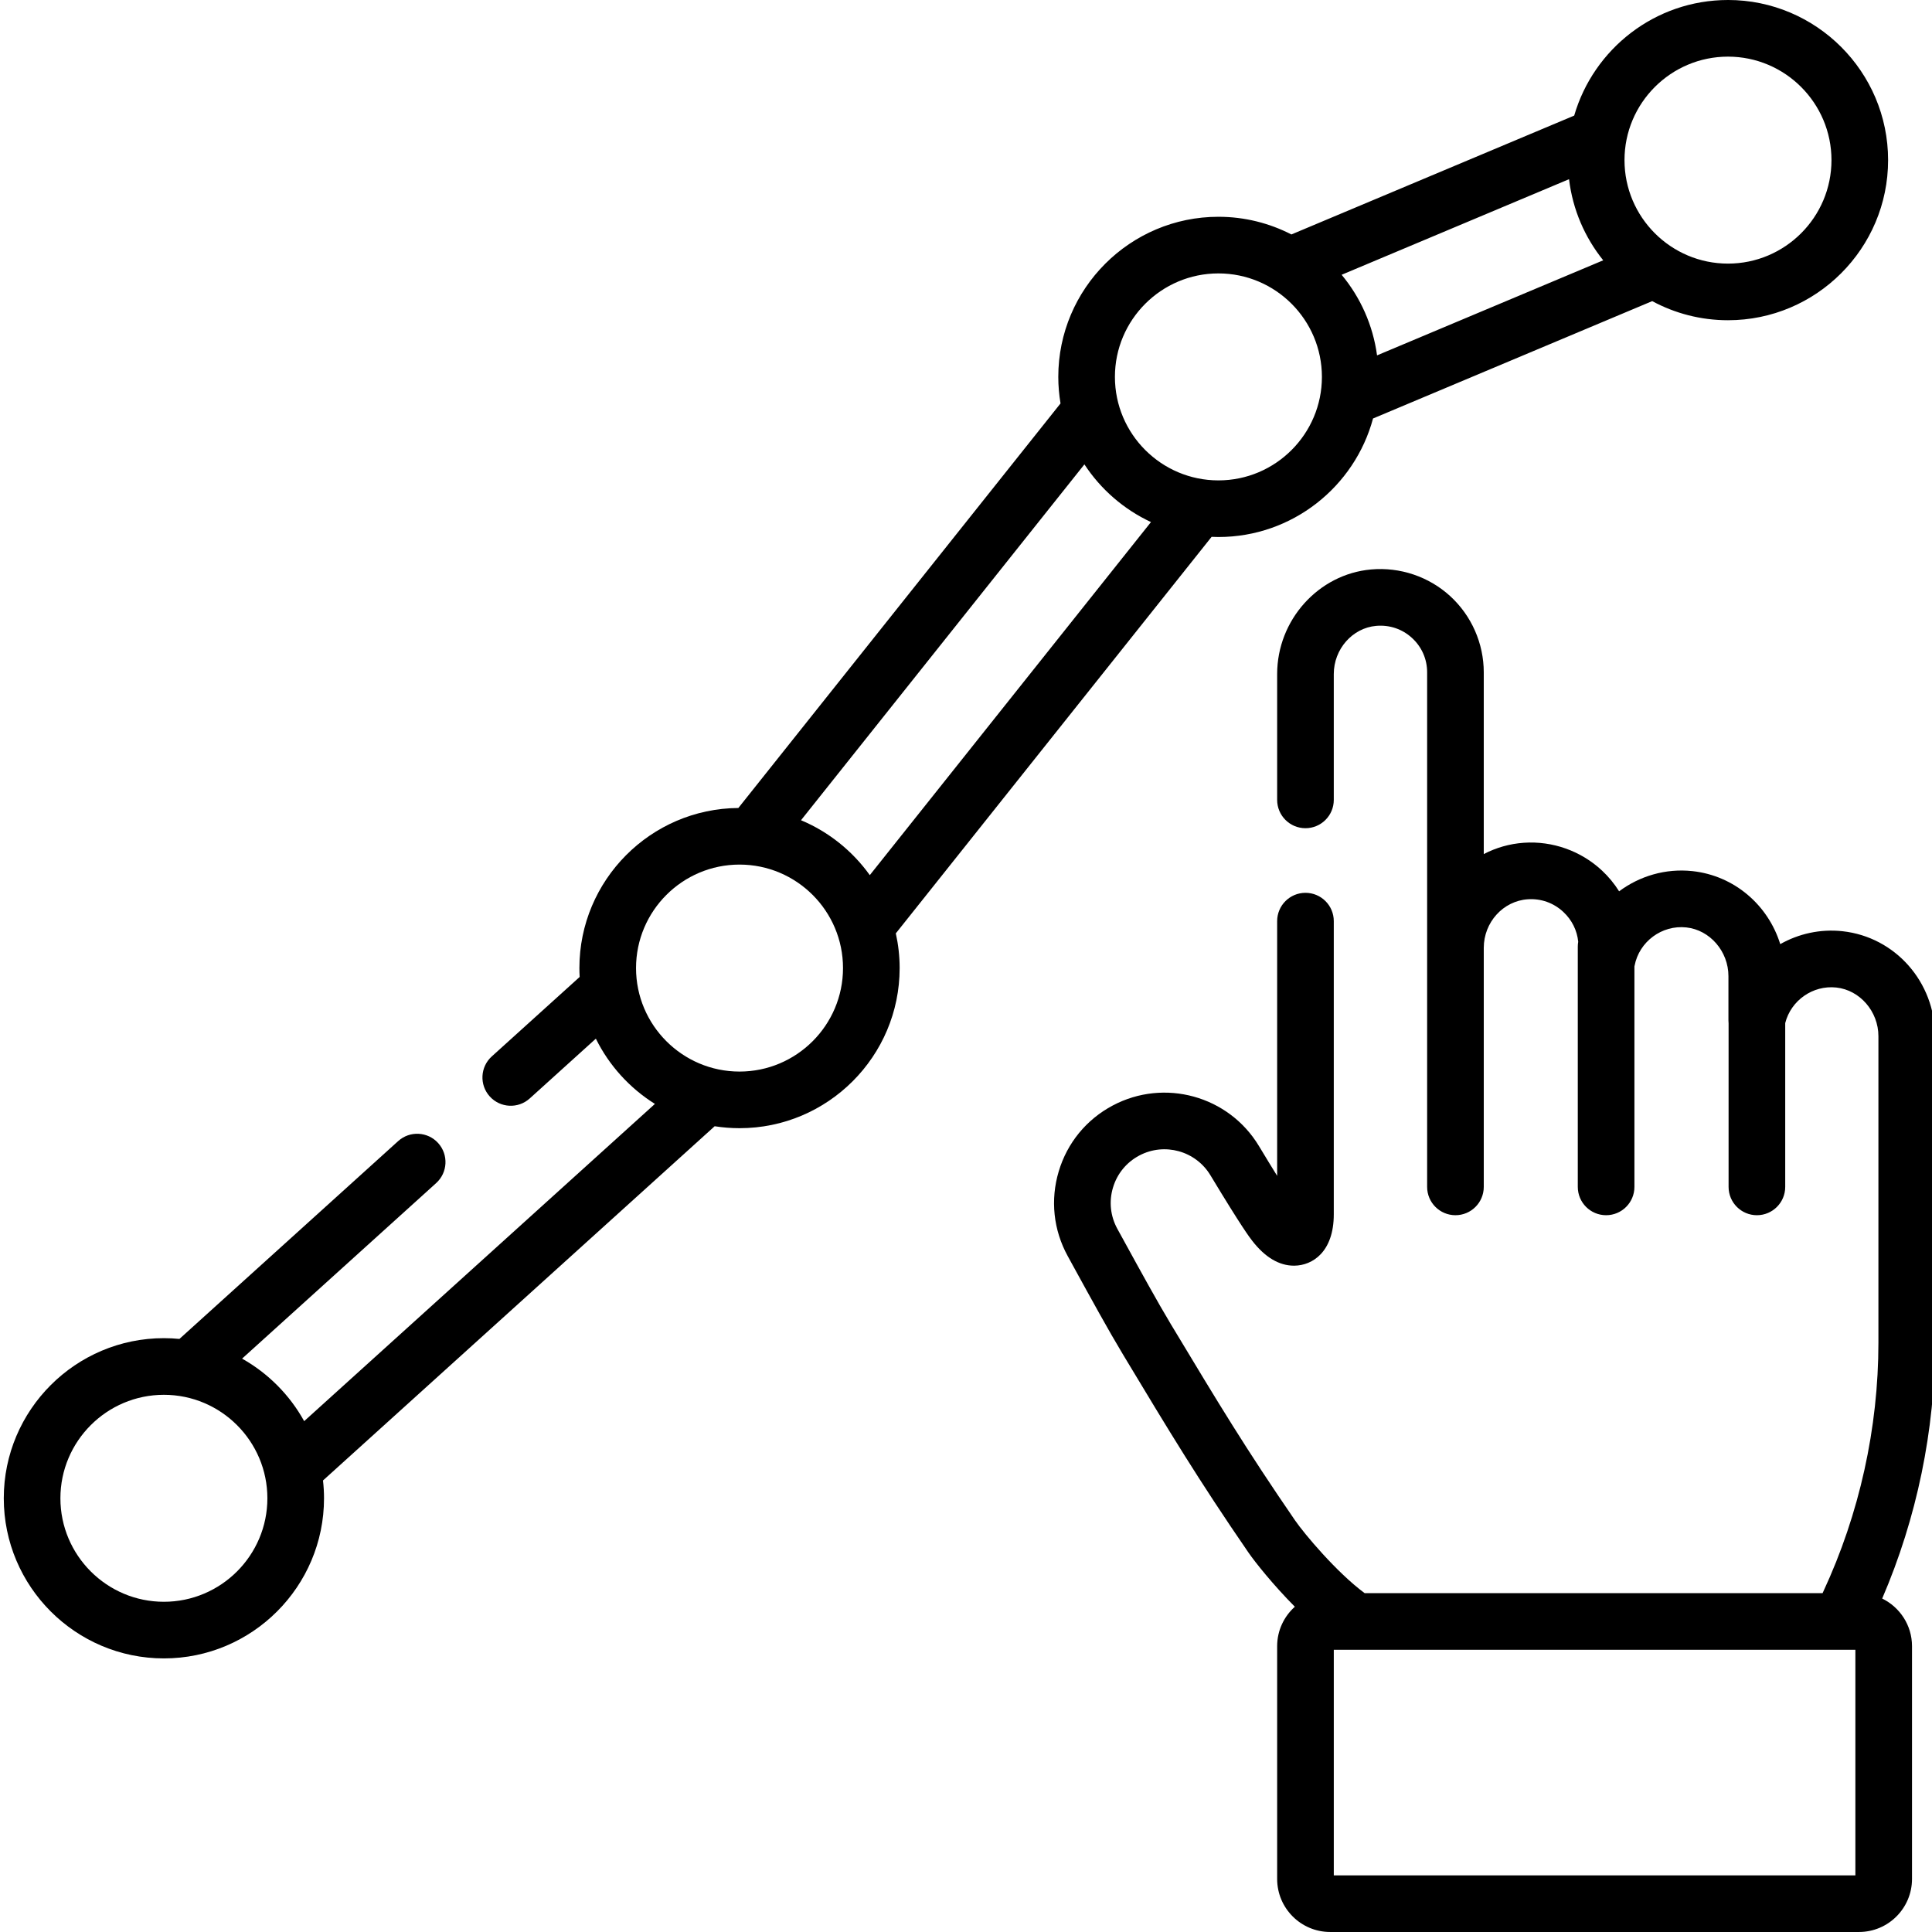
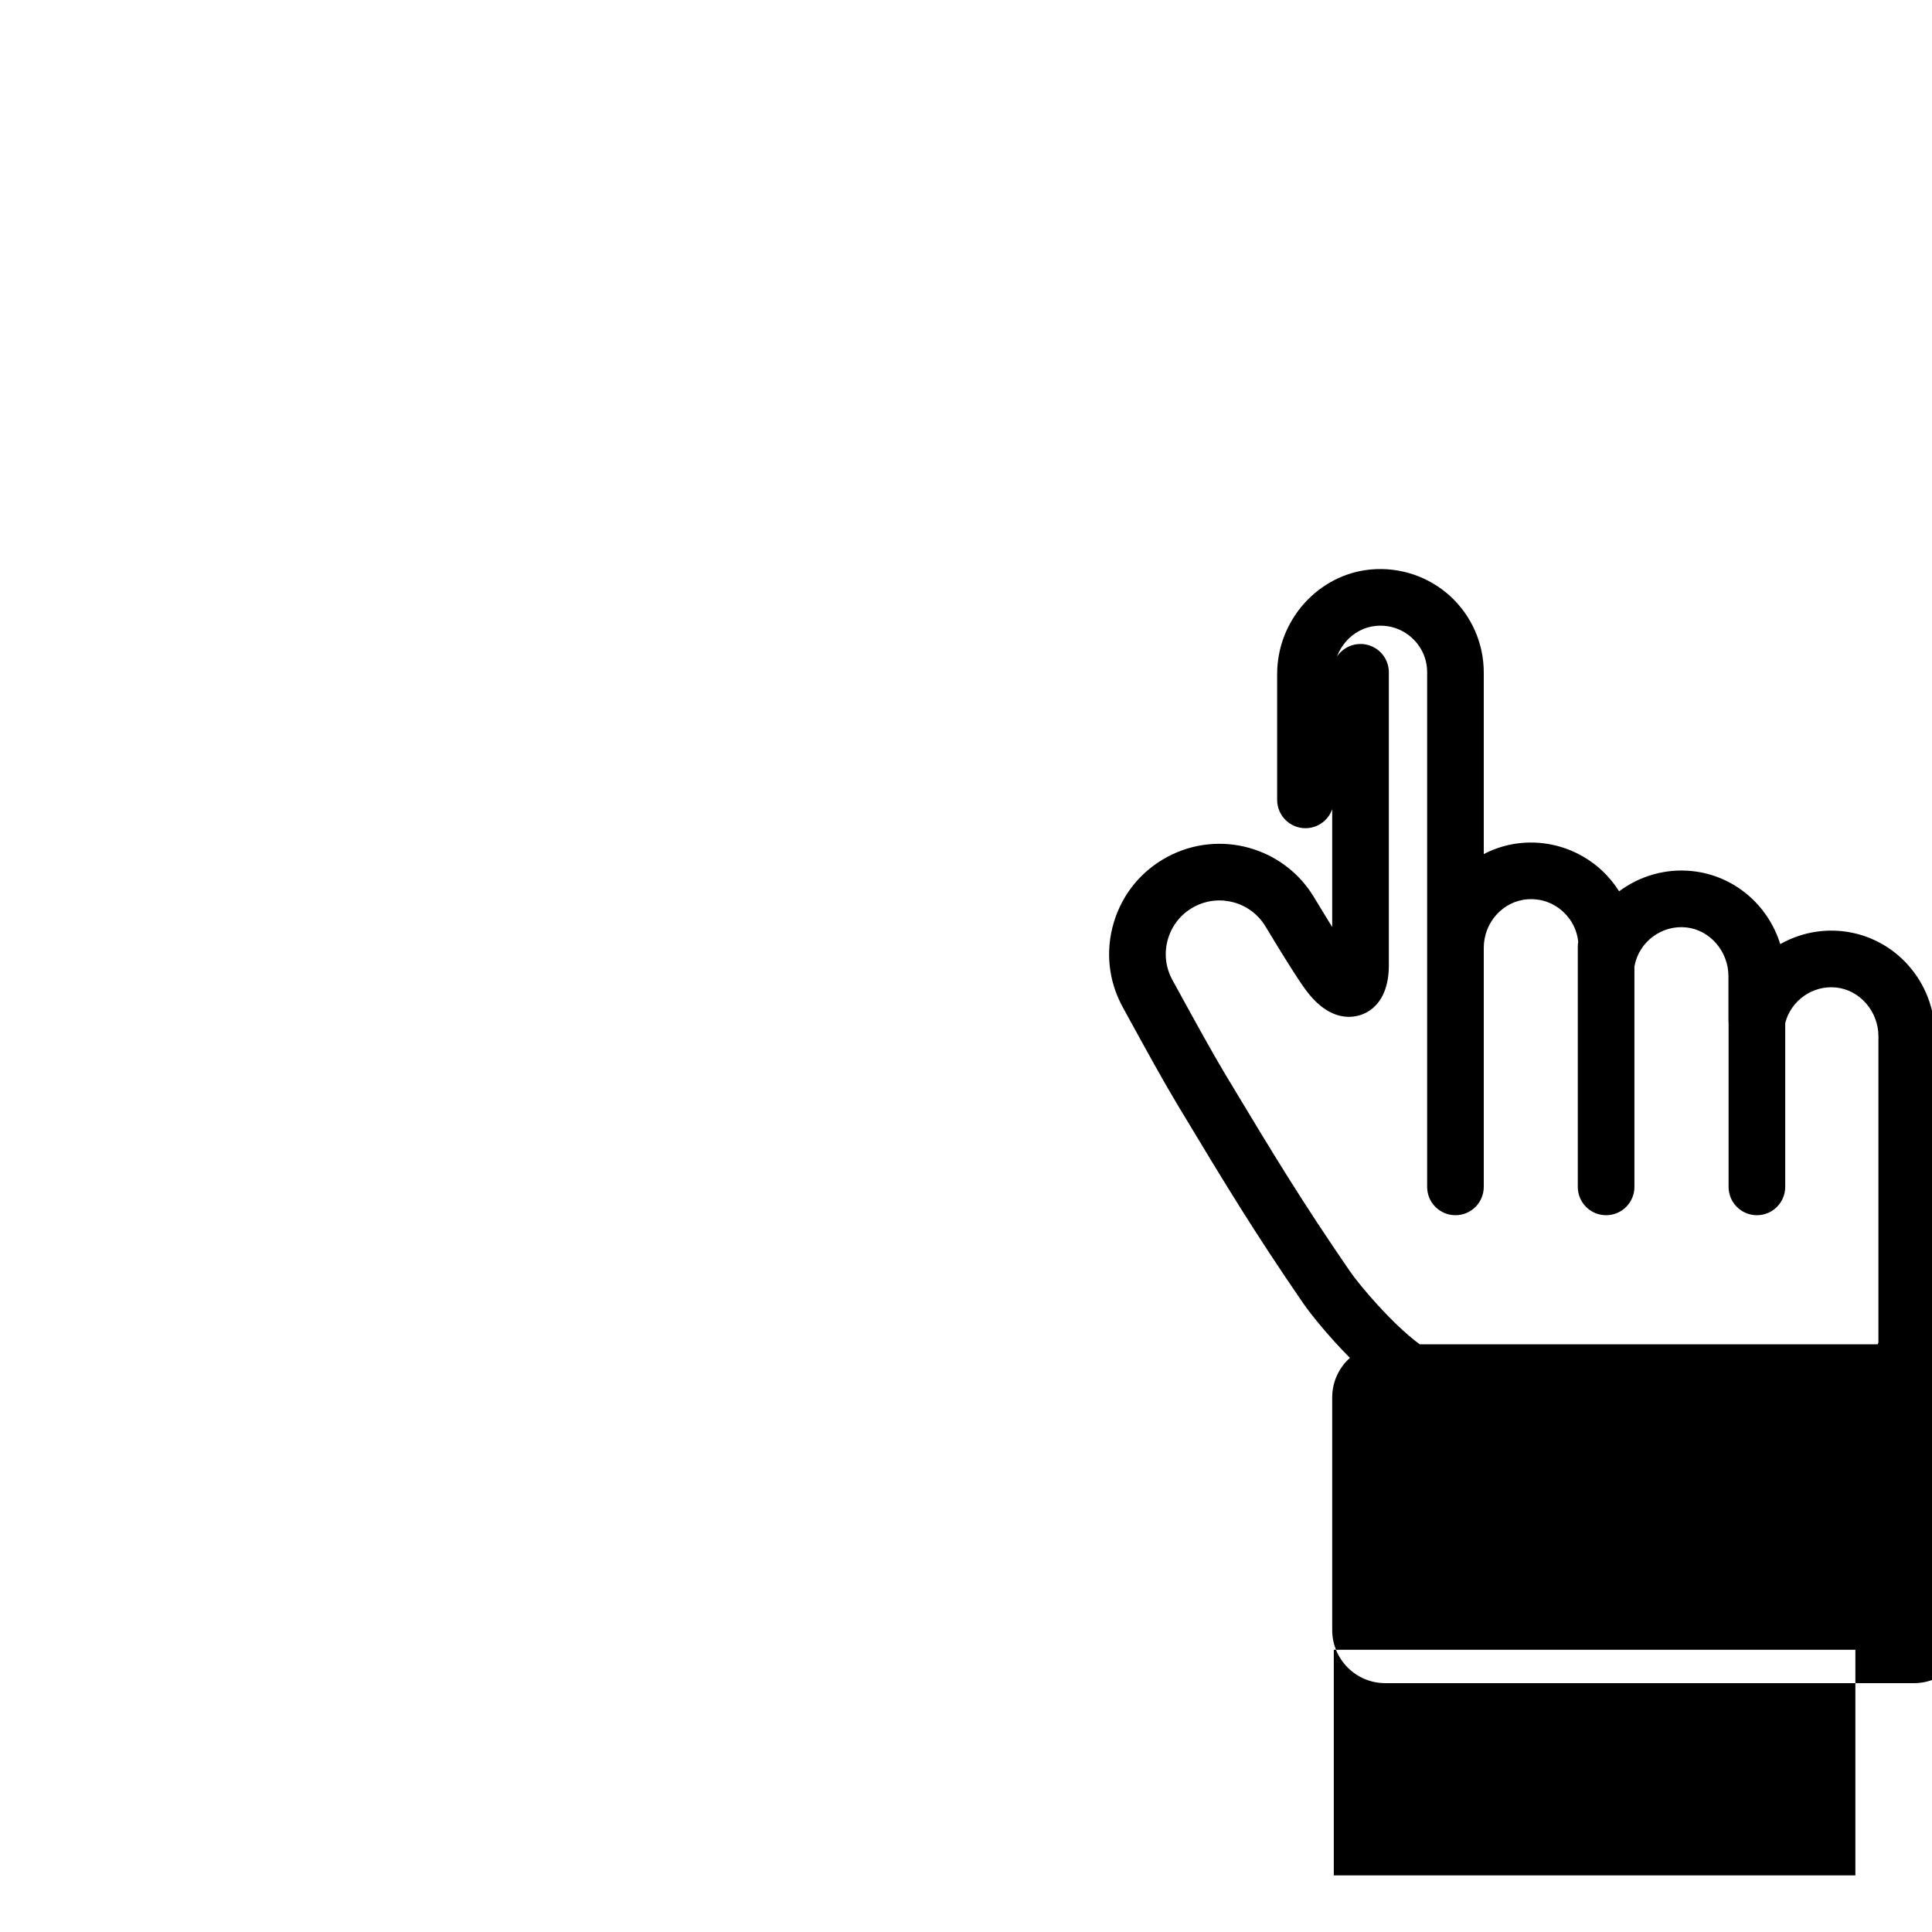
<svg xmlns="http://www.w3.org/2000/svg" height="512pt" viewBox="0 0 511 512" width="512pt">
-   <path d="m512.309 274.609c0-14.348-10.551-26.312-24.547-27.828-5.891-.637-11.609.672-16.477 3.422-3.211-10.348-12.156-18.145-23.266-19.348-7.137-.77-14.016 1.312-19.438 5.352-1.258-2.008-2.781-3.863-4.539-5.504-5.566-5.199-13.102-7.883-20.688-7.363-3.816.266-7.414 1.316-10.641 3v-48.16c0-7.66-3.242-15.02-8.891-20.195-5.648-5.172-13.289-7.754-20.953-7.074-13.969 1.234-24.91 13.41-24.91 27.719v33.348c0 4.145 3.359 7.504 7.504 7.504 4.145 0 7.504-3.359 7.504-7.504v-33.348c0-6.602 4.93-12.211 11.223-12.766 3.539-.312 6.906.82 9.496 3.191 2.594 2.371 4.02 5.613 4.02 9.125v136.359c0 4.145 3.359 7.504 7.504 7.504 4.145 0 7.504-3.359 7.504-7.504v-63.344c0-6.773 5.125-12.434 11.668-12.879 3.496-.238 6.844.949 9.418 3.355 2.273 2.121 3.645 4.891 3.945 7.902-.07.41-.113.828-.113 1.254v63.711c0 4.145 3.359 7.504 7.504 7.504s7.504-3.359 7.504-7.504v-58.426c.012-.062.031-.125.043-.191 1.215-6.391 7.242-10.848 13.719-10.145 6.254.676 11.152 6.348 11.152 12.906v11.766c0 .258.016.512.039.766v43.324c0 4.145 3.359 7.504 7.504 7.504 4.145 0 7.504-3.359 7.504-7.504v-43.41c1.516-6 7.316-10.102 13.547-9.426 6.254.676 11.152 6.348 11.152 12.906v81.191c0 22.625-5.043 45.43-14.59 65.945l-.211.457c-.332 0-.68 0-1.043 0h-120.305c-7.383-5.445-16.027-15.758-18.457-19.297-13.039-18.977-20.258-30.969-32.219-50.844l-.703-1.164c-3.531-5.875-8.047-14.102-12.41-22.059l-1.75-3.184c-1.848-3.367-2.262-7.246-1.16-10.926 1.098-3.68 3.57-6.695 6.961-8.496 6.672-3.543 14.957-1.25 18.859 5.219 8.395 13.918 10.434 16.539 11.105 17.402 3.391 4.355 7.102 6.562 11.035 6.562h.117c4.812-.055 10.438-3.652 10.438-13.621v-77.684c0-4.145-3.359-7.504-7.504-7.504-4.145 0-7.504 3.359-7.504 7.504v67.5c-1.293-2.078-2.883-4.672-4.836-7.914-8.016-13.293-25.039-18-38.75-10.719-6.965 3.699-12.047 9.898-14.301 17.453-2.258 7.559-1.41 15.531 2.387 22.445l1.742 3.18c4.438 8.086 9.023 16.449 12.715 22.578l.699 1.168c11.691 19.422 19.414 32.254 32.707 51.598 1.762 2.562 6.547 8.578 12.324 14.402-2.867 2.574-4.688 6.297-4.688 10.445v61.699c0 7.75 6.301 14.051 14.051 14.051h140.141c7.75 0 14.051-6.301 14.051-14.051v-61.699c0-5.539-3.23-10.328-7.902-12.613 9.172-21.309 14.008-44.656 14.008-67.836zm-21.113 222.383h-138.227v-59.781h9.938 1.43 126.859zm0 0" />
-   <path d="m457.434 0c-19.305 0-35.625 12.961-40.754 30.633l-74.945 31.5c-5.805-2.984-12.375-4.684-19.34-4.684-23.398 0-42.438 19.035-42.438 42.434 0 2.395.211 4.742.594 7.031l-85.379 107.211c-23.254.164-42.125 19.129-42.125 42.422 0 .793.027 1.578.07 2.355l-23.297 21.066c-3.07 2.781-3.309 7.527-.531 10.602 2.781 3.074 7.527 3.312 10.598.531l17.52-15.844c3.512 7.117 8.961 13.109 15.652 17.293l-92.953 84.07c-3.828-6.938-9.547-12.688-16.453-16.57l51.434-46.52c3.074-2.777 3.312-7.523.535-10.598-2.781-3.074-7.527-3.312-10.602-.531l-57.969 52.43c-1.355-.133-2.727-.203-4.117-.203-23.398 0-42.434 19.035-42.434 42.434s19.035 42.434 42.434 42.434c23.398 0 42.434-19.035 42.434-42.434 0-1.598-.094-3.168-.27-4.719l103.793-93.875c2.148.336 4.348.516 6.59.516 23.398 0 42.434-19.035 42.434-42.434 0-3.16-.355-6.234-1.016-9.195l83.688-105.086c.598.027 1.199.047 1.809.047 19.582 0 36.105-13.34 40.973-31.41l73.984-31.102c5.984 3.227 12.82 5.062 20.082 5.062 23.395 0 42.43-19.035 42.43-42.434 0-23.398-19.031-42.434-42.43-42.434zm-414.5 424.488c-15.121 0-27.426-12.305-27.426-27.426s12.305-27.426 27.426-27.426 27.426 12.305 27.426 27.426-12.305 27.426-27.426 27.426zm152.547-140.512c-15.121 0-27.426-12.305-27.426-27.43 0-15.121 12.305-27.422 27.426-27.422 15.121 0 27.426 12.301 27.426 27.422 0 15.125-12.305 27.43-27.426 27.43zm34.523-52.055c-4.578-6.398-10.883-11.48-18.23-14.551l75.105-94.305c4.324 6.602 10.43 11.926 17.641 15.289zm92.391-104.613c-15.125 0-27.43-12.301-27.43-27.426 0-15.121 12.305-27.426 27.43-27.426 15.121 0 27.426 12.305 27.426 27.426 0 15.125-12.305 27.426-27.426 27.426zm32.652-54.488 60.266-25.332c.961 8.074 4.199 15.461 9.055 21.496l-59.934 25.191c-1.09-8.047-4.43-15.391-9.387-21.355zm102.387-2.961c-15.125 0-27.426-12.305-27.426-27.426s12.301-27.426 27.426-27.426c15.121 0 27.426 12.305 27.426 27.426s-12.305 27.426-27.426 27.426zm0 0" />
+   <path d="m512.309 274.609c0-14.348-10.551-26.312-24.547-27.828-5.891-.637-11.609.672-16.477 3.422-3.211-10.348-12.156-18.145-23.266-19.348-7.137-.77-14.016 1.312-19.438 5.352-1.258-2.008-2.781-3.863-4.539-5.504-5.566-5.199-13.102-7.883-20.688-7.363-3.816.266-7.414 1.316-10.641 3v-48.16c0-7.66-3.242-15.02-8.891-20.195-5.648-5.172-13.289-7.754-20.953-7.074-13.969 1.234-24.91 13.41-24.91 27.719v33.348c0 4.145 3.359 7.504 7.504 7.504 4.145 0 7.504-3.359 7.504-7.504v-33.348c0-6.602 4.93-12.211 11.223-12.766 3.539-.312 6.906.82 9.496 3.191 2.594 2.371 4.02 5.613 4.02 9.125v136.359c0 4.145 3.359 7.504 7.504 7.504 4.145 0 7.504-3.359 7.504-7.504v-63.344c0-6.773 5.125-12.434 11.668-12.879 3.496-.238 6.844.949 9.418 3.355 2.273 2.121 3.645 4.891 3.945 7.902-.07.41-.113.828-.113 1.254v63.711c0 4.145 3.359 7.504 7.504 7.504s7.504-3.359 7.504-7.504v-58.426c.012-.062.031-.125.043-.191 1.215-6.391 7.242-10.848 13.719-10.145 6.254.676 11.152 6.348 11.152 12.906v11.766c0 .258.016.512.039.766v43.324c0 4.145 3.359 7.504 7.504 7.504 4.145 0 7.504-3.359 7.504-7.504v-43.41c1.516-6 7.316-10.102 13.547-9.426 6.254.676 11.152 6.348 11.152 12.906v81.191l-.211.457c-.332 0-.68 0-1.043 0h-120.305c-7.383-5.445-16.027-15.758-18.457-19.297-13.039-18.977-20.258-30.969-32.219-50.844l-.703-1.164c-3.531-5.875-8.047-14.102-12.41-22.059l-1.75-3.184c-1.848-3.367-2.262-7.246-1.16-10.926 1.098-3.68 3.57-6.695 6.961-8.496 6.672-3.543 14.957-1.25 18.859 5.219 8.395 13.918 10.434 16.539 11.105 17.402 3.391 4.355 7.102 6.562 11.035 6.562h.117c4.812-.055 10.438-3.652 10.438-13.621v-77.684c0-4.145-3.359-7.504-7.504-7.504-4.145 0-7.504 3.359-7.504 7.504v67.5c-1.293-2.078-2.883-4.672-4.836-7.914-8.016-13.293-25.039-18-38.75-10.719-6.965 3.699-12.047 9.898-14.301 17.453-2.258 7.559-1.41 15.531 2.387 22.445l1.742 3.18c4.438 8.086 9.023 16.449 12.715 22.578l.699 1.168c11.691 19.422 19.414 32.254 32.707 51.598 1.762 2.562 6.547 8.578 12.324 14.402-2.867 2.574-4.688 6.297-4.688 10.445v61.699c0 7.75 6.301 14.051 14.051 14.051h140.141c7.75 0 14.051-6.301 14.051-14.051v-61.699c0-5.539-3.23-10.328-7.902-12.613 9.172-21.309 14.008-44.656 14.008-67.836zm-21.113 222.383h-138.227v-59.781h9.938 1.43 126.859zm0 0" />
</svg>